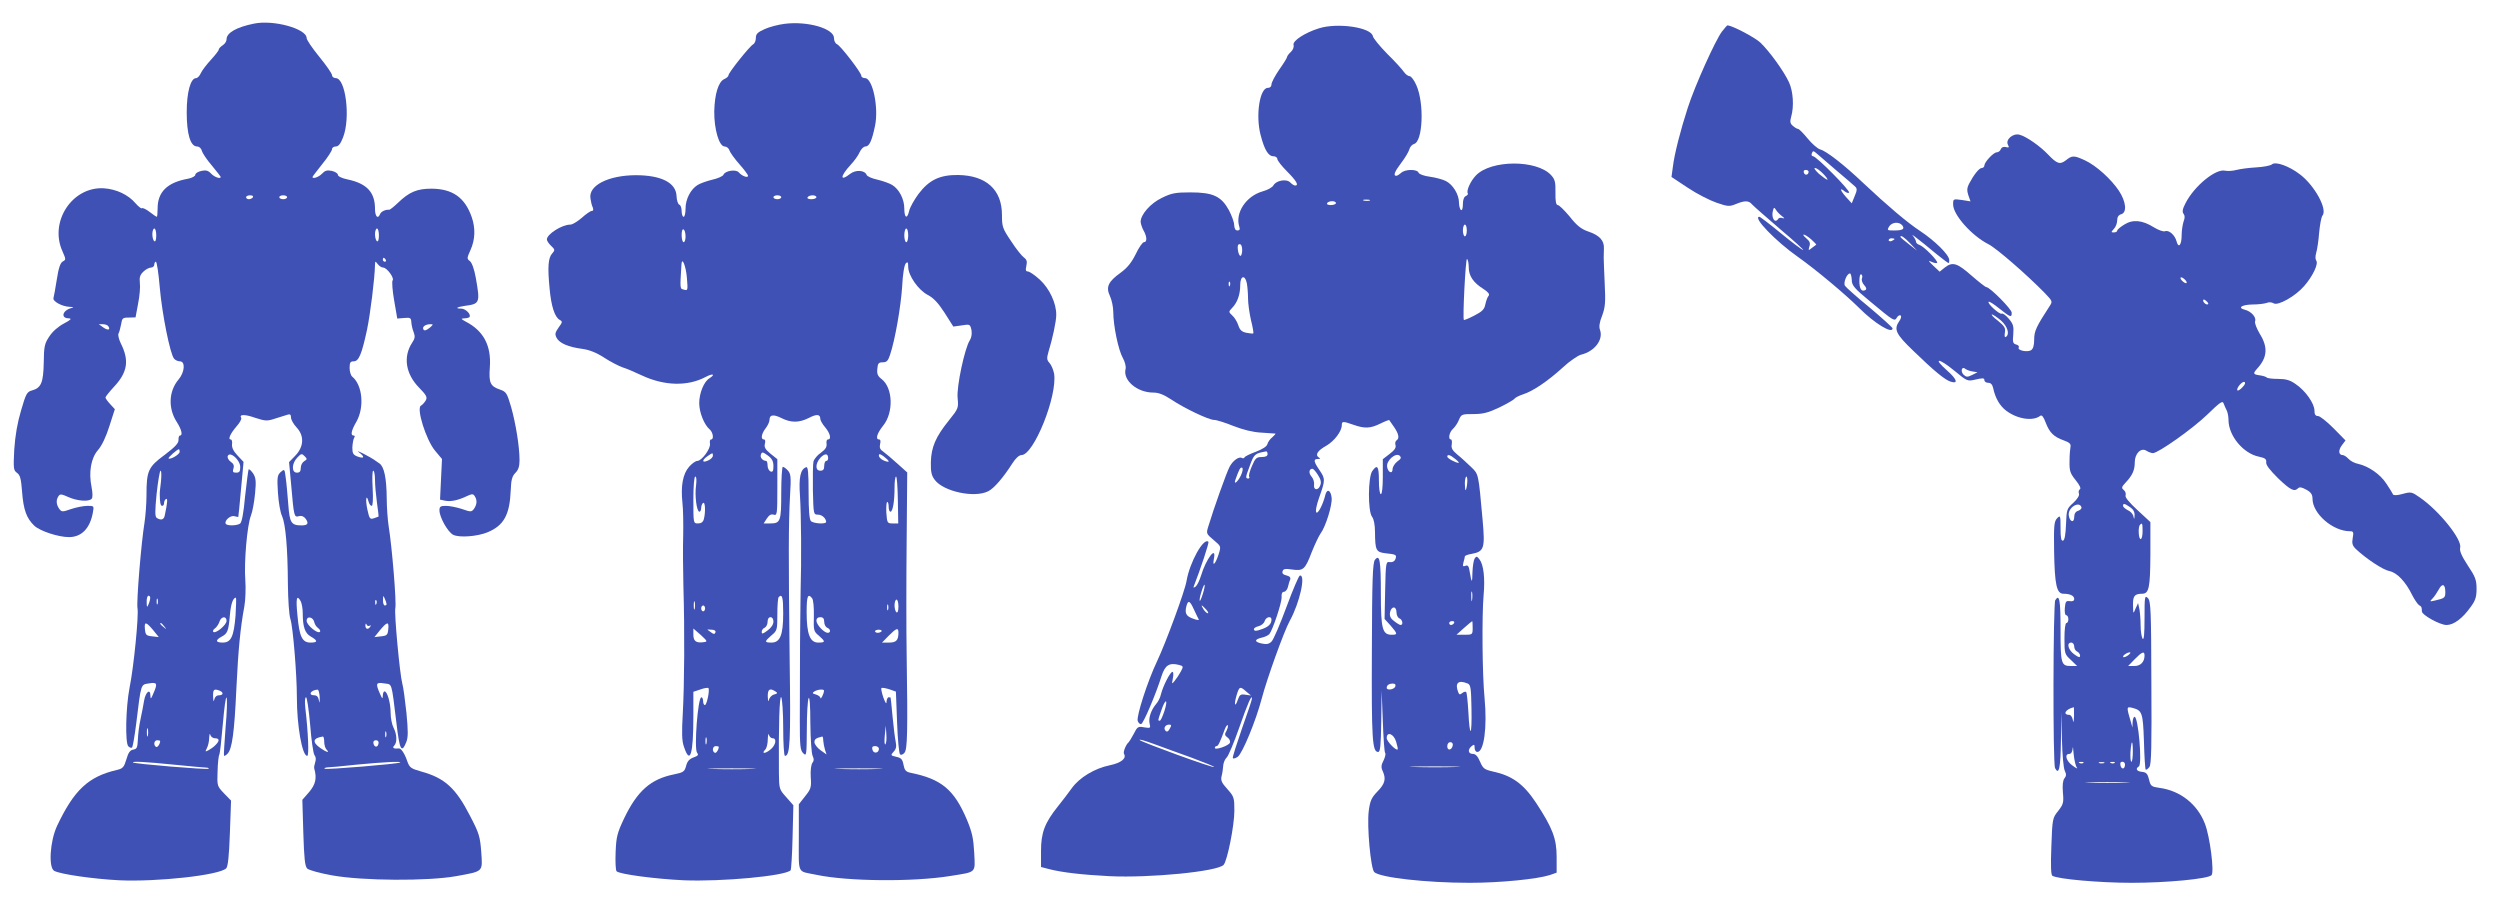
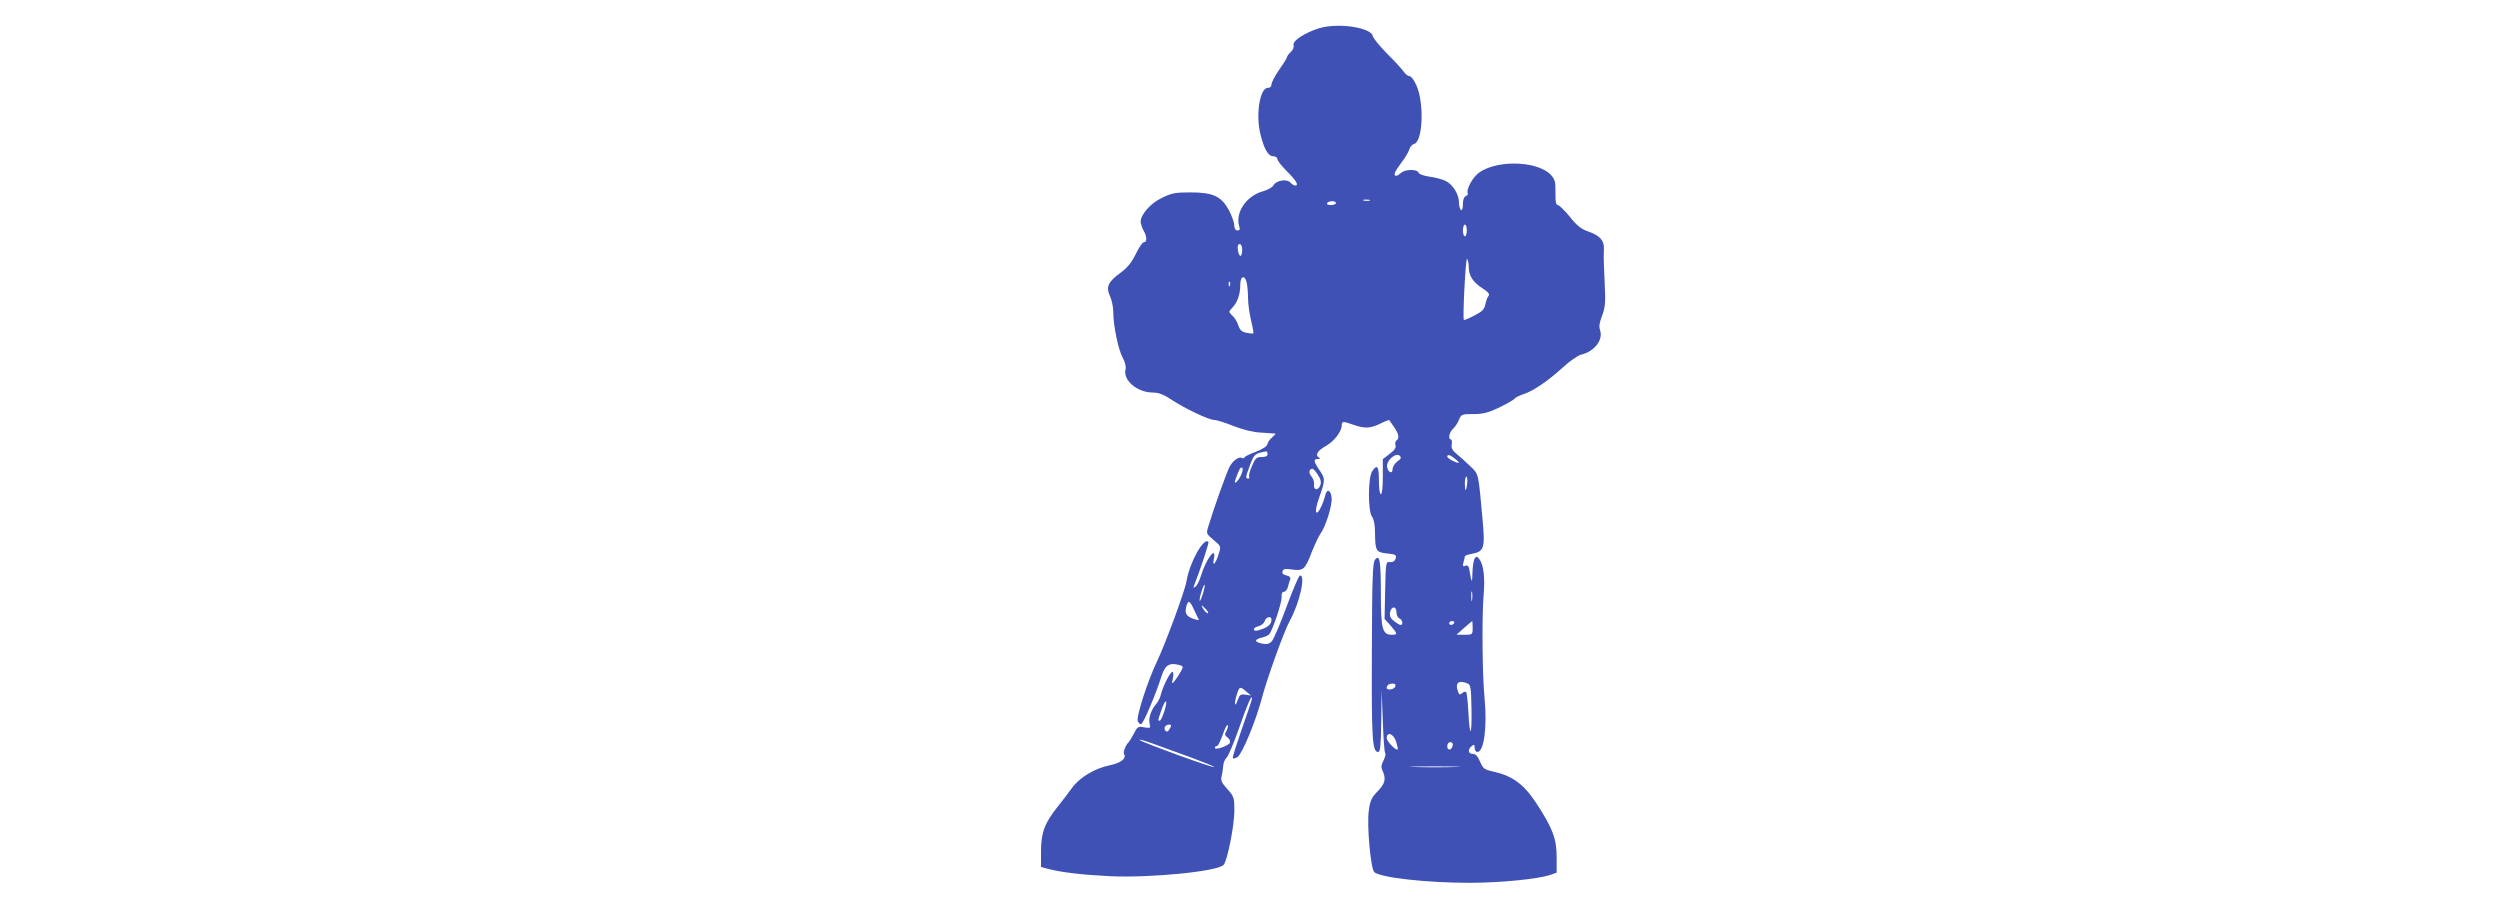
<svg xmlns="http://www.w3.org/2000/svg" version="1.0" width="1280pt" height="460pt" viewBox="0 0 1280 460" preserveAspectRatio="xMidYMid meet">
  <g transform="translate(0,460) scale(0.1,-0.1)" fill="#3f51b5" stroke="none">
-     <path d="M1300 4479 c-89 -18 -140 -47 -140 -80 0 -11 -9 -24 -20 -31 -11 -7 -20 -17 -20 -22 0 -5 -18 -28 -40 -52 -22 -24 -46 -55 -52 -69 -6 -14 -17 -25 -24 -25 -28 0 -48 -71 -48 -175 0 -112 19 -175 53 -175 11 0 21 -9 25 -23 3 -12 26 -46 51 -75 25 -30 45 -56 45 -58 0 -12 -32 -1 -49 17 -15 16 -26 19 -50 14 -17 -4 -31 -12 -31 -20 0 -7 -17 -16 -37 -20 -107 -19 -156 -68 -156 -152 0 -24 -2 -43 -4 -43 -3 0 -19 11 -37 25 -18 14 -36 22 -39 19 -3 -4 -18 8 -33 25 -37 44 -99 73 -163 77 -162 9 -280 -172 -211 -323 18 -41 18 -43 1 -52 -12 -7 -21 -32 -30 -91 -7 -45 -15 -88 -17 -95 -7 -17 44 -45 83 -46 20 -1 23 -3 9 -6 -47 -12 -57 -53 -13 -53 16 -1 9 -8 -25 -26 -29 -15 -59 -41 -75 -66 -25 -37 -28 -51 -29 -134 -2 -103 -13 -130 -60 -143 -26 -7 -31 -16 -56 -102 -19 -64 -30 -128 -35 -200 -5 -98 -4 -107 14 -120 16 -11 21 -30 26 -96 7 -94 23 -137 63 -175 29 -27 123 -58 177 -58 64 0 107 44 122 123 7 37 7 37 -27 37 -19 0 -56 -7 -83 -16 -46 -16 -49 -16 -62 1 -15 22 -17 44 -4 64 8 13 16 12 51 -4 45 -20 104 -25 119 -9 6 5 6 28 0 59 -16 78 -3 150 33 191 19 22 41 67 58 122 l28 87 -24 26 c-13 14 -24 29 -24 34 0 4 20 29 44 55 69 74 79 134 34 223 -10 21 -15 43 -11 50 4 6 9 27 13 46 5 32 8 35 39 35 l35 1 13 70 c8 39 12 87 9 107 -3 28 1 41 18 57 12 12 30 21 39 21 9 0 17 7 17 15 0 8 4 15 8 15 5 0 14 -60 20 -132 12 -137 53 -340 73 -364 6 -8 20 -14 30 -14 29 0 25 -55 -6 -92 -52 -61 -55 -150 -9 -220 24 -38 31 -68 15 -68 -4 0 -8 -10 -7 -22 1 -17 -17 -36 -71 -77 -84 -62 -93 -81 -93 -206 0 -44 -5 -107 -10 -140 -17 -103 -42 -409 -36 -439 7 -35 -19 -302 -41 -409 -19 -99 -23 -281 -6 -298 7 -7 16 -10 19 -6 4 3 13 57 21 119 26 213 23 202 66 209 42 7 45 0 22 -52 -12 -29 -14 -31 -15 -11 0 38 -24 20 -32 -24 -3 -21 -12 -64 -18 -94 -7 -30 -13 -77 -14 -105 -2 -43 -5 -50 -24 -53 -16 -3 -25 -15 -35 -50 -12 -40 -18 -47 -48 -54 -147 -34 -220 -103 -307 -287 -36 -77 -45 -214 -14 -230 32 -17 197 -41 332 -48 195 -9 513 26 548 61 9 8 15 64 19 180 l6 167 -36 37 c-35 37 -36 38 -33 113 1 41 5 80 9 85 3 5 11 76 18 158 7 81 15 142 19 134 4 -7 2 -76 -5 -153 -6 -77 -10 -142 -8 -144 2 -3 10 2 18 10 23 23 35 108 45 329 10 208 21 317 41 425 6 33 8 94 5 135 -7 89 9 281 29 331 8 20 17 71 21 113 6 62 4 80 -10 102 -10 14 -20 23 -23 21 -2 -3 -10 -65 -18 -137 -8 -89 -17 -135 -26 -141 -17 -11 -66 -12 -73 -1 -9 15 23 45 44 39 11 -3 20 -4 20 -4 1 1 7 65 14 142 l13 140 -31 33 c-21 22 -30 41 -28 58 2 13 -1 24 -7 24 -15 0 -2 30 31 68 16 18 26 37 23 42 -12 19 17 20 71 1 53 -17 61 -18 103 -4 25 8 54 17 64 20 12 4 17 0 17 -15 0 -11 13 -34 29 -51 40 -43 37 -99 -8 -145 l-31 -32 11 -119 c14 -161 15 -164 39 -158 14 4 26 -1 35 -13 17 -24 11 -34 -21 -34 -53 0 -61 13 -68 107 -4 48 -9 110 -13 136 -6 47 -6 47 -26 30 -17 -16 -19 -27 -14 -105 3 -48 12 -102 21 -120 18 -41 29 -161 30 -348 1 -82 6 -160 13 -180 13 -39 33 -283 33 -400 0 -146 27 -300 53 -300 10 0 5 120 -10 247 -3 31 -2 53 4 53 5 0 14 -63 21 -141 6 -78 16 -147 22 -155 7 -8 9 -22 4 -36 -4 -13 -7 -27 -5 -33 14 -49 7 -81 -26 -120 l-35 -40 5 -169 c4 -130 8 -171 20 -183 8 -8 66 -24 128 -35 157 -28 488 -30 634 -4 142 26 136 20 129 124 -6 79 -11 96 -57 184 -73 143 -130 195 -251 228 -53 15 -59 20 -71 53 -13 39 -32 67 -43 65 -26 -3 -35 3 -24 14 16 16 15 57 -3 92 -8 15 -15 50 -15 76 0 51 -17 110 -31 110 -5 0 -9 -10 -9 -22 -1 -19 -3 -17 -15 11 -23 52 -20 59 22 52 42 -7 36 15 63 -205 16 -137 26 -155 50 -96 10 25 10 55 1 150 -7 65 -16 133 -21 149 -13 47 -42 361 -36 387 7 25 -17 316 -34 419 -5 33 -10 98 -10 145 -1 102 -13 160 -37 177 -10 7 -23 16 -29 20 -5 4 -30 18 -55 31 -24 12 -34 15 -21 6 31 -23 28 -34 -6 -22 -24 9 -28 16 -28 47 1 20 5 42 9 49 5 7 4 12 -2 12 -18 0 -13 25 15 73 40 73 30 185 -22 228 -8 6 -14 27 -14 45 0 28 4 34 21 34 26 0 41 36 68 161 17 81 40 266 41 334 1 19 1 19 14 3 7 -10 20 -18 28 -18 19 0 59 -55 48 -66 -4 -5 -1 -51 8 -102 l16 -93 36 3 c31 3 35 0 36 -22 1 -14 6 -37 12 -51 8 -21 7 -32 -8 -54 -47 -72 -33 -160 36 -230 37 -38 43 -49 34 -65 -6 -10 -17 -23 -25 -27 -24 -14 26 -174 72 -230 l36 -43 -5 -104 -5 -104 28 -6 c28 -5 64 2 112 25 24 11 30 11 38 -2 13 -20 11 -42 -4 -64 -13 -17 -16 -17 -62 -1 -27 9 -64 16 -82 16 -28 0 -33 -4 -33 -23 0 -35 42 -110 70 -125 31 -16 124 -9 177 13 83 35 113 89 118 216 2 52 7 71 24 88 15 15 21 33 21 65 0 69 -19 186 -43 272 -21 71 -25 78 -56 89 -51 17 -59 35 -53 115 8 110 -32 186 -123 233 -25 14 -27 16 -9 17 11 0 23 3 27 6 12 12 -18 44 -42 44 -34 0 -22 8 19 14 77 10 79 15 56 144 -8 45 -20 77 -30 85 -16 12 -16 15 3 57 24 53 26 112 6 169 -35 100 -98 144 -205 145 -74 0 -114 -16 -173 -73 -21 -20 -41 -36 -45 -35 -17 2 -41 -9 -46 -22 -11 -28 -26 -13 -26 27 0 84 -41 129 -139 150 -30 6 -51 16 -51 24 0 7 -14 16 -31 20 -24 5 -35 2 -50 -14 -17 -18 -49 -29 -49 -17 0 2 23 32 50 66 28 34 50 69 50 76 0 8 9 14 19 14 14 0 25 14 38 48 38 99 13 302 -38 302 -10 0 -19 7 -19 15 0 8 -29 50 -65 94 -36 44 -65 87 -65 96 0 48 -170 95 -270 74z m-5 -889 c-3 -5 -13 -10 -21 -10 -8 0 -14 5 -14 10 0 6 9 10 21 10 11 0 17 -4 14 -10z m175 0 c0 -5 -9 -10 -20 -10 -11 0 -20 5 -20 10 0 6 9 10 20 10 11 0 20 -4 20 -10z m-670 -196 c0 -21 -4 -33 -10 -29 -5 3 -10 19 -10 36 0 16 5 29 10 29 6 0 10 -16 10 -36z m1140 0 c0 -21 -4 -33 -10 -29 -5 3 -10 19 -10 36 0 16 5 29 10 29 6 0 10 -16 10 -36z m35 -124 c3 -5 1 -10 -4 -10 -6 0 -11 5 -11 10 0 6 2 10 4 10 3 0 8 -4 11 -10z m-1420 -341 c12 -19 -3 -22 -27 -5 l-22 16 21 0 c12 0 25 -5 28 -11z m1644 -8 c-17 -13 -26 -16 -31 -8 -8 13 9 27 36 27 16 0 15 -2 -5 -19z m-1279 -634 c0 -14 -49 -42 -57 -34 -4 4 45 47 53 47 2 0 4 -6 4 -13z m310 -78 c0 -23 -4 -29 -21 -29 -16 0 -19 4 -14 21 5 15 1 25 -14 35 -11 8 -18 21 -15 29 11 27 64 -20 64 -56z m328 30 c-10 -6 -18 -21 -18 -34 0 -18 -5 -25 -20 -25 -28 0 -27 47 2 77 20 21 23 22 37 8 15 -15 14 -17 -1 -26z m-734 -106 c-4 -32 -7 -60 -6 -63 0 -43 4 -60 12 -60 6 0 10 6 10 14 0 8 4 18 10 21 9 6 8 -16 -6 -82 -4 -24 -19 -29 -41 -15 -10 6 -10 33 -1 125 7 64 16 117 20 117 5 0 5 -26 2 -57z m1096 10 c0 -27 5 -79 10 -117 6 -38 9 -70 8 -71 -2 -1 -13 -5 -25 -9 -19 -6 -22 -1 -32 45 -11 50 -6 85 6 41 3 -12 10 -22 16 -22 6 0 8 32 5 90 -3 50 -2 90 3 90 5 0 9 -21 9 -47z m-1151 -605 c0 -7 -4 -22 -9 -33 -7 -17 -9 -15 -9 13 -1 17 4 32 9 32 6 0 10 -6 9 -12z m1210 -30 c1 -5 -3 -8 -9 -8 -5 0 -10 12 -9 28 0 24 1 25 9 7 5 -11 9 -23 9 -27z m-1172 0 c-3 -7 -5 -2 -5 12 0 14 2 19 5 13 2 -7 2 -19 0 -25z m399 -60 c-9 -108 -23 -138 -66 -138 -36 0 -39 12 -6 30 31 16 36 29 43 110 5 58 16 90 31 90 2 0 1 -42 -2 -92z m334 73 c5 -11 10 -37 10 -59 0 -71 11 -104 41 -121 37 -21 37 -31 -1 -31 -43 0 -57 30 -67 138 -9 90 -4 111 17 73z m387 -13 c-3 -8 -6 -5 -6 6 -1 11 2 17 5 13 3 -3 4 -12 1 -19z m-767 -87 c0 -21 -57 -68 -68 -56 -4 4 0 12 9 18 9 7 19 22 23 35 9 27 36 29 36 3z m449 -6 c2 -11 11 -25 20 -31 9 -7 13 -15 9 -19 -12 -12 -68 35 -68 56 0 27 33 21 39 -6z m-825 -41 l29 -36 -34 4 c-30 3 -34 7 -37 36 -4 41 5 40 42 -4z m57 19 c13 -16 12 -17 -3 -4 -17 13 -22 21 -14 21 2 0 10 -8 17 -17z m1051 3 c7 4 8 2 4 -4 -11 -18 -26 -14 -25 6 0 10 3 12 6 4 2 -6 10 -9 15 -6z m96 -18 c-3 -29 -7 -33 -37 -36 l-34 -4 29 36 c37 44 46 45 42 4z m-864 -314 c22 -9 20 -24 -3 -24 -12 0 -21 -8 -24 -22 -3 -14 -5 -9 -6 15 -1 37 4 42 33 31z m513 -36 c0 -26 -1 -32 -4 -15 -3 18 -10 27 -24 27 -33 0 -19 27 17 29 5 1 10 -18 11 -41z m-880 -195 c-3 -10 -5 -2 -5 17 0 19 2 27 5 18 2 -10 2 -26 0 -35z m1220 -5 c-3 -7 -5 -2 -5 12 0 14 2 19 5 13 2 -7 2 -19 0 -25z m-876 -8 c23 0 24 -13 3 -34 -8 -9 -25 -21 -36 -27 -18 -9 -18 -9 -9 10 6 11 12 35 12 53 1 18 3 25 6 16 2 -10 13 -18 24 -18z m559 -18 c0 -15 5 -33 12 -40 19 -19 -1 -14 -33 9 -42 30 -37 50 14 58 4 0 7 -12 7 -27z m-840 4 c0 -15 -14 -35 -21 -30 -15 9 -10 34 6 34 8 0 15 -2 15 -4z m1118 -13 c-4 -22 -22 -20 -26 1 -2 10 3 16 13 16 10 0 15 -7 13 -17z m-1048 -108 c80 -8 154 -15 164 -15 11 0 17 -3 14 -6 -6 -6 -380 25 -387 32 -8 7 62 4 209 -11z m1159 11 c-7 -7 -381 -38 -387 -32 -3 3 3 6 14 7 10 0 78 6 149 14 136 13 231 18 224 11z" />
-     <path d="M4017 4478 c-32 -4 -78 -16 -102 -27 -36 -16 -45 -25 -45 -45 0 -14 -6 -29 -14 -33 -19 -11 -126 -145 -126 -158 0 -6 -10 -15 -22 -20 -30 -14 -49 -77 -51 -165 -1 -92 25 -180 53 -180 10 0 22 -9 25 -21 4 -11 27 -43 51 -70 24 -27 44 -54 44 -59 0 -13 -32 -1 -47 17 -14 18 -71 9 -79 -12 -3 -7 -29 -19 -57 -25 -29 -7 -62 -19 -75 -27 -36 -22 -62 -73 -62 -120 0 -24 -4 -43 -10 -43 -5 0 -10 13 -10 29 0 16 -5 31 -12 33 -7 3 -13 22 -14 43 -2 69 -77 108 -210 108 -139 -1 -241 -52 -231 -118 2 -16 7 -38 12 -47 4 -12 3 -18 -5 -18 -7 0 -30 -16 -51 -35 -22 -19 -48 -35 -59 -35 -43 0 -120 -49 -120 -76 0 -7 10 -22 22 -33 20 -19 20 -22 5 -39 -20 -22 -24 -67 -13 -180 8 -89 26 -146 52 -160 15 -8 14 -12 -6 -39 -18 -26 -20 -34 -10 -53 14 -27 60 -47 130 -56 37 -5 73 -19 113 -45 32 -21 75 -43 95 -50 20 -6 64 -25 98 -41 115 -54 235 -57 327 -8 37 20 52 14 19 -7 -28 -17 -52 -76 -52 -127 0 -48 26 -112 54 -135 17 -15 22 -51 7 -51 -6 0 -8 -9 -6 -21 5 -25 -42 -89 -65 -89 -9 0 -28 -14 -42 -30 -32 -37 -43 -97 -34 -184 4 -33 5 -108 4 -166 -2 -58 -1 -175 1 -260 7 -239 5 -501 -3 -650 -6 -103 -5 -144 6 -174 31 -93 48 -41 48 156 l0 126 36 12 c19 7 38 10 41 7 8 -9 -8 -87 -18 -87 -5 0 -9 9 -9 20 0 11 -4 20 -9 20 -18 0 -38 -264 -22 -284 9 -11 5 -16 -18 -24 -22 -8 -32 -20 -38 -43 -8 -30 -14 -34 -63 -44 -119 -24 -187 -85 -254 -224 -36 -76 -41 -96 -44 -174 -2 -49 0 -93 5 -98 15 -15 196 -39 343 -46 195 -8 519 22 548 51 3 4 8 81 10 170 l4 163 -36 41 c-36 40 -37 42 -38 124 -2 241 3 402 12 388 5 -8 10 -79 10 -157 0 -79 4 -143 9 -143 26 0 30 68 24 495 -6 521 -6 692 2 838 6 95 4 111 -11 128 -9 10 -21 19 -26 19 -4 0 -8 -60 -8 -133 0 -147 -4 -157 -57 -157 l-33 0 16 25 c12 18 22 24 35 20 18 -6 19 2 19 139 l0 145 -35 28 c-26 21 -33 33 -29 50 4 14 2 23 -5 23 -17 0 -13 29 9 57 11 14 20 34 20 44 0 26 20 29 62 8 48 -24 89 -24 139 1 40 21 59 20 59 -5 0 -7 11 -27 25 -43 26 -31 33 -62 14 -62 -6 0 -9 -10 -7 -22 2 -17 -6 -29 -29 -46 -18 -12 -35 -33 -38 -45 -3 -12 -4 -78 -3 -147 3 -123 3 -125 26 -125 21 0 41 -19 42 -37 0 -13 -65 -9 -78 4 -8 8 -12 55 -12 146 0 102 -3 133 -12 130 -30 -10 -39 -52 -32 -148 6 -98 8 -320 3 -495 -2 -98 -4 -352 -4 -652 0 -132 2 -155 18 -170 16 -16 17 -11 18 122 0 77 4 149 9 160 5 12 9 -36 9 -128 1 -85 6 -157 12 -168 7 -15 7 -24 -1 -34 -7 -9 -11 -38 -9 -73 4 -53 1 -62 -29 -99 l-32 -41 0 -171 c0 -193 -11 -169 90 -190 160 -34 495 -37 686 -6 136 22 127 13 122 119 -4 74 -11 105 -37 168 -66 156 -131 210 -292 242 -21 5 -28 13 -33 40 -5 28 -12 36 -37 41 -29 7 -30 8 -14 26 13 13 16 27 11 51 -4 18 -11 76 -16 128 -5 52 -9 96 -10 98 0 1 -4 2 -10 2 -5 0 -10 -10 -11 -22 0 -16 -5 -9 -16 20 -8 24 -13 46 -10 49 3 3 21 0 40 -6 l34 -12 6 -156 c3 -86 10 -160 15 -165 5 -5 15 -2 23 8 15 18 17 106 11 509 -2 116 -2 371 0 568 l3 358 -50 45 c-27 25 -60 52 -72 61 -17 11 -21 21 -17 39 4 15 2 24 -5 24 -20 0 -11 31 21 71 54 67 50 193 -8 238 -20 15 -25 27 -22 53 2 28 7 33 28 33 20 0 27 8 37 38 26 78 55 245 62 349 3 64 11 112 19 120 9 9 12 6 12 -18 0 -45 52 -119 100 -144 29 -15 53 -40 86 -91 l45 -71 43 6 c42 7 43 6 50 -24 3 -20 0 -39 -9 -53 -26 -41 -68 -237 -62 -295 5 -51 4 -54 -45 -115 -67 -83 -90 -136 -92 -213 -1 -49 3 -69 20 -91 45 -60 204 -94 274 -58 30 15 77 70 123 142 17 27 35 43 47 43 63 0 185 304 167 417 -4 20 -14 44 -23 54 -15 16 -15 25 -6 57 21 68 40 157 40 189 1 59 -34 135 -84 181 -25 23 -53 42 -61 42 -11 0 -13 7 -8 29 5 22 2 32 -13 43 -10 7 -40 44 -65 83 -44 65 -47 74 -47 135 0 129 -81 202 -225 204 -94 1 -149 -26 -203 -98 -22 -30 -43 -68 -47 -85 -10 -45 -25 -38 -25 12 0 47 -26 98 -62 120 -13 8 -46 20 -75 27 -28 6 -54 17 -56 25 -10 24 -56 27 -84 5 -54 -42 -52 -13 3 47 19 20 40 50 46 65 7 15 20 28 29 28 20 0 33 29 49 105 20 94 -12 245 -51 245 -10 0 -19 5 -19 12 0 16 -107 155 -125 162 -8 3 -15 17 -15 31 0 49 -135 88 -253 73z m-17 -888 c0 -5 -9 -10 -20 -10 -11 0 -20 5 -20 10 0 6 9 10 20 10 11 0 20 -4 20 -10z m180 0 c0 -5 -12 -10 -26 -10 -14 0 -23 4 -19 10 3 6 15 10 26 10 10 0 19 -4 19 -10z m-670 -201 c0 -16 -4 -29 -10 -29 -5 0 -10 16 -10 36 0 21 4 33 10 29 6 -3 10 -19 10 -36z m1140 6 c0 -19 -4 -35 -10 -35 -5 0 -10 16 -10 35 0 19 5 35 10 35 6 0 10 -16 10 -35z m-1133 -218 c5 -63 5 -66 -15 -60 -21 5 -21 0 -13 128 2 44 23 -6 28 -68z m443 -964 c0 -25 -4 -31 -15 -27 -8 4 -15 17 -15 30 0 13 -3 24 -7 24 -19 1 -33 18 -27 33 5 14 9 14 35 -5 22 -16 29 -30 29 -55z m-310 54 c0 -8 -11 -19 -25 -25 -31 -14 -33 1 -3 22 27 19 28 19 28 3z m590 -13 c0 -8 -4 -14 -10 -14 -5 0 -10 -11 -10 -25 0 -18 -5 -25 -20 -25 -27 0 -26 37 1 67 23 23 39 22 39 -3z m310 -16 c0 -4 -11 -2 -25 4 -14 6 -25 17 -25 25 0 11 6 10 25 -4 13 -10 25 -21 25 -25z m-986 -122 c-8 -52 3 -136 17 -136 5 0 9 9 9 19 0 11 5 23 10 26 11 7 13 -46 4 -82 -4 -16 -14 -23 -30 -23 -24 0 -24 0 -24 120 0 72 4 120 10 120 6 0 7 -18 4 -44z m1033 -76 l2 -120 -28 0 c-28 0 -29 2 -33 55 -1 30 0 55 5 55 4 0 7 -11 7 -25 0 -14 4 -25 9 -25 12 0 21 52 21 121 0 33 3 59 8 59 4 0 8 -54 9 -120z m-587 -580 c0 -112 -16 -150 -60 -150 -37 0 -37 5 0 37 29 24 30 28 30 107 0 46 3 86 7 89 18 18 23 -1 23 -83z m148 77 c6 -7 10 -47 9 -91 -2 -74 -1 -79 26 -101 34 -30 34 -35 -4 -35 -42 0 -59 44 -59 155 0 83 6 99 28 72z m-601 -54 c-3 -10 -5 -2 -5 17 0 19 2 27 5 18 2 -10 2 -26 0 -35z m1043 11 c0 -21 -4 -33 -10 -29 -5 3 -10 19 -10 36 0 16 5 29 10 29 6 0 10 -16 10 -36z m-53 -16 c-3 -7 -5 -2 -5 12 0 14 2 19 5 13 2 -7 2 -19 0 -25z m-937 7 c0 -8 -4 -15 -10 -15 -5 0 -10 7 -10 15 0 8 5 15 10 15 6 0 10 -7 10 -15z m350 -68 c0 -14 -12 -32 -30 -45 -24 -18 -30 -20 -30 -7 0 9 7 18 15 21 8 4 15 17 15 30 0 15 6 24 15 24 9 0 15 -9 15 -23z m260 -1 c0 -13 7 -26 15 -30 18 -6 20 -26 3 -26 -19 0 -58 42 -58 62 0 11 7 18 20 18 14 0 20 -7 20 -24z m-618 -104 c-38 -5 -52 5 -52 39 l0 31 38 -33 c35 -33 36 -34 14 -37z m61 50 c-4 -10 -9 -10 -22 0 -9 7 -17 13 -19 14 -2 1 8 1 21 0 15 0 23 -6 20 -14z m851 6 c-3 -4 -12 -8 -20 -8 -8 0 -14 4 -14 8 0 4 9 8 19 8 11 0 17 -4 15 -8z m86 -7 c0 -39 -11 -51 -48 -51 l-36 0 34 35 c40 40 50 43 50 16z m-630 -301 c13 -8 11 -11 -7 -16 -12 -3 -24 -16 -26 -28 -2 -12 -5 -5 -6 17 -1 38 10 46 39 27z m249 3 c-1 -16 -18 -48 -18 -37 -1 7 -11 14 -23 18 -19 5 -21 8 -8 16 18 11 50 13 49 3z m314 -274 c-4 -4 -6 15 -3 44 l5 52 3 -44 c2 -24 0 -47 -5 -52z m-577 31 c23 0 16 -37 -13 -59 -27 -22 -46 -20 -25 1 7 7 13 30 13 53 1 22 3 32 6 23 2 -10 11 -18 19 -18z m-339 -27 c-3 -10 -5 -4 -5 12 0 17 2 24 5 18 2 -7 2 -21 0 -30z m598 15 c1 -13 5 -34 9 -47 l8 -24 -31 22 c-17 12 -31 31 -31 41 0 16 8 21 40 29 3 0 5 -9 5 -21z m-535 -32 c0 -15 -14 -35 -21 -30 -15 9 -10 34 6 34 8 0 15 -2 15 -4z m820 -10 c0 -22 -27 -27 -33 -5 -4 14 0 19 14 19 10 0 19 -6 19 -14z m-652 -103 c-53 -2 -143 -2 -200 0 -57 1 -13 3 97 3 110 0 156 -2 103 -3z m650 0 c-53 -2 -143 -2 -200 0 -57 1 -13 3 97 3 110 0 156 -2 103 -3z" />
    <path d="M6753 4455 c-71 -22 -136 -64 -130 -85 3 -11 -3 -26 -14 -36 -10 -9 -19 -21 -19 -25 0 -5 -18 -34 -40 -65 -22 -32 -40 -66 -40 -76 0 -11 -7 -18 -19 -18 -41 0 -63 -140 -37 -240 20 -78 40 -110 66 -110 11 0 20 -7 20 -14 0 -8 23 -37 50 -64 47 -47 62 -72 41 -72 -5 0 -17 7 -25 16 -20 20 -72 10 -86 -15 -5 -10 -30 -24 -56 -31 -84 -24 -141 -110 -119 -180 5 -14 2 -20 -9 -20 -11 0 -16 10 -17 28 0 15 -13 49 -27 76 -39 71 -81 91 -197 91 -78 0 -97 -4 -146 -28 -59 -28 -109 -86 -109 -123 1 -10 7 -30 15 -44 18 -32 19 -60 2 -60 -7 0 -26 -27 -42 -61 -22 -44 -42 -69 -77 -95 -64 -46 -77 -73 -55 -120 9 -19 17 -56 17 -82 0 -69 26 -195 49 -235 11 -20 17 -44 14 -56 -15 -58 59 -121 142 -121 27 0 53 -10 91 -35 69 -46 193 -105 220 -105 13 0 57 -14 99 -31 49 -19 100 -32 143 -34 37 -3 69 -5 72 -5 3 0 -5 -9 -16 -19 -12 -9 -23 -26 -25 -35 -3 -12 -25 -26 -59 -39 -30 -11 -57 -24 -58 -29 -2 -4 -8 -6 -13 -3 -15 10 -48 -14 -64 -46 -15 -28 -82 -216 -108 -303 -12 -38 -11 -39 27 -71 38 -32 38 -32 26 -71 -16 -51 -34 -70 -25 -26 15 73 -40 1 -66 -86 -7 -23 -19 -48 -27 -55 -8 -6 -13 -7 -11 -2 34 87 81 227 76 231 -24 24 -96 -105 -112 -201 -8 -50 -106 -316 -151 -411 -49 -103 -106 -281 -99 -305 4 -11 12 -18 18 -16 12 4 75 153 104 245 18 56 39 70 88 58 24 -6 25 -8 11 -34 -8 -15 -22 -36 -31 -47 -15 -19 -16 -19 -10 12 4 18 3 33 -2 33 -12 0 -49 -74 -59 -115 -3 -16 -15 -39 -25 -50 -25 -29 -40 -72 -33 -100 6 -23 4 -24 -28 -19 -31 6 -35 3 -53 -33 -11 -21 -23 -40 -26 -43 -14 -11 -30 -51 -24 -60 14 -23 -15 -46 -72 -58 -79 -16 -156 -63 -195 -117 -18 -25 -50 -67 -71 -93 -68 -85 -87 -135 -87 -229 l0 -82 38 -10 c68 -18 175 -30 312 -37 208 -10 555 24 585 58 19 21 55 202 55 277 0 67 -2 73 -36 111 -30 33 -35 45 -29 68 4 15 7 39 8 53 1 14 9 33 18 41 9 9 37 76 63 150 45 129 66 176 66 151 0 -6 -23 -75 -51 -153 -27 -78 -49 -146 -47 -151 2 -5 13 -2 25 6 24 17 93 184 123 298 27 103 114 344 143 397 52 94 84 240 52 233 -5 -1 -36 -73 -68 -160 -32 -87 -66 -166 -76 -177 -14 -14 -26 -16 -50 -11 -39 8 -40 21 -2 30 16 3 34 12 40 18 18 23 64 162 63 189 -2 18 3 28 12 28 7 0 17 11 20 24 3 13 8 31 12 39 3 10 -3 17 -20 21 -17 4 -23 11 -19 22 4 12 15 13 49 8 57 -8 66 0 100 89 16 40 36 82 45 95 26 34 61 146 57 183 -4 39 -23 49 -32 16 -12 -50 -38 -99 -46 -91 -6 6 0 37 15 79 31 87 31 94 0 139 -30 44 -31 56 -7 56 12 0 14 2 4 8 -20 13 -6 35 39 60 41 24 79 74 79 105 0 21 6 21 60 2 57 -20 86 -19 137 6 24 12 45 20 46 18 1 -2 12 -18 25 -36 24 -35 28 -58 12 -68 -6 -4 -8 -15 -5 -24 4 -13 -5 -26 -30 -45 l-35 -27 0 -90 c0 -53 -4 -89 -10 -89 -6 0 -10 30 -10 70 0 73 -8 85 -34 48 -22 -31 -23 -206 -1 -234 9 -11 15 -42 15 -79 1 -94 5 -102 56 -108 52 -5 57 -8 48 -31 -4 -10 -15 -16 -28 -14 -20 3 -21 -1 -24 -144 l-3 -147 31 -34 c36 -42 37 -47 6 -47 -48 0 -56 29 -56 210 0 172 -6 204 -30 174 -12 -13 -15 -103 -16 -468 -2 -451 2 -516 32 -516 11 0 14 29 16 158 l2 157 6 -157 c3 -86 8 -160 12 -163 4 -4 0 -21 -8 -38 -12 -23 -14 -35 -5 -54 19 -41 12 -66 -26 -105 -31 -32 -38 -47 -45 -100 -10 -78 10 -294 28 -313 29 -28 265 -55 489 -55 157 0 346 19 411 40 l34 12 0 81 c0 93 -21 148 -105 276 -64 97 -123 140 -222 161 -43 10 -50 15 -65 50 -12 28 -23 40 -37 40 -24 0 -28 22 -6 40 13 10 15 9 15 -9 0 -11 6 -21 14 -21 34 0 51 126 37 275 -12 122 -14 422 -5 527 8 88 0 157 -21 184 -13 17 -16 17 -25 4 -5 -8 -10 -40 -11 -70 -1 -58 -4 -58 -14 2 -4 29 -9 36 -22 31 -13 -5 -15 -2 -10 18 4 13 7 27 7 30 0 4 15 10 34 13 65 12 70 28 57 173 -22 244 -20 234 -60 273 -20 19 -51 48 -70 63 -25 21 -32 33 -28 52 2 14 0 25 -4 25 -16 0 -9 37 10 54 11 10 25 31 31 47 12 28 15 29 74 29 49 0 76 7 133 34 39 19 73 39 77 44 3 6 23 16 44 23 51 16 127 68 203 137 35 33 78 62 94 66 70 17 115 77 97 127 -6 15 -3 39 11 73 16 44 18 68 13 166 -3 63 -5 122 -5 130 0 8 1 30 1 47 2 42 -22 68 -81 88 -35 12 -58 30 -94 76 -27 32 -54 59 -61 59 -9 0 -13 19 -12 64 1 55 -3 68 -23 90 -74 79 -307 78 -384 -2 -28 -29 -50 -78 -42 -92 3 -4 -2 -10 -10 -14 -9 -3 -15 -19 -15 -41 0 -22 -4 -34 -10 -30 -5 3 -10 21 -10 38 0 41 -31 92 -67 110 -15 8 -52 18 -81 22 -31 4 -56 13 -59 21 -7 19 -70 18 -89 -1 -9 -8 -20 -15 -25 -15 -17 0 -9 21 26 67 20 26 38 57 41 69 3 12 14 24 24 27 45 12 53 208 12 300 -11 26 -27 47 -35 47 -8 0 -21 10 -30 23 -8 12 -46 54 -85 92 -38 39 -71 79 -73 90 -9 45 -181 70 -276 40z m260 -882 c-7 -2 -21 -2 -30 0 -10 3 -4 5 12 5 17 0 24 -2 18 -5z m-173 -13 c0 -5 -12 -10 -26 -10 -14 0 -23 4 -19 10 3 6 15 10 26 10 10 0 19 -4 19 -10z m670 -140 c0 -16 -4 -30 -10 -30 -5 0 -10 14 -10 30 0 17 5 30 10 30 6 0 10 -13 10 -30z m-1150 -100 c0 -16 -4 -30 -9 -30 -5 0 -11 14 -13 30 -3 20 0 30 9 30 8 0 13 -12 13 -30z m1160 -89 c0 -44 24 -79 76 -111 23 -15 32 -26 26 -34 -6 -6 -13 -26 -17 -44 -5 -26 -16 -37 -57 -58 -27 -14 -51 -24 -53 -22 -7 8 9 317 16 312 5 -3 9 -22 9 -43z m-1136 -82 c3 -17 6 -52 6 -78 0 -25 7 -75 15 -110 9 -35 14 -66 12 -68 -2 -2 -18 0 -35 3 -24 5 -34 14 -42 39 -6 18 -20 41 -31 50 -19 18 -19 19 0 39 27 28 41 69 41 117 0 48 25 54 34 8z m-87 -11 c-3 -8 -6 -5 -6 6 -1 11 2 17 5 13 3 -3 4 -12 1 -19z m193 -863 c0 -10 -10 -15 -30 -15 -27 0 -33 -6 -50 -46 -11 -25 -18 -50 -14 -55 3 -5 0 -9 -5 -9 -15 0 -14 7 6 60 24 66 26 68 86 79 4 0 7 -6 7 -14z m664 -38 c-13 -10 -24 -28 -24 -39 0 -27 -24 -17 -28 12 -5 32 44 74 64 57 10 -10 8 -16 -12 -30z m297 13 c13 -10 21 -19 17 -20 -14 0 -58 23 -58 32 0 14 16 9 41 -12z m-1098 -85 c-16 -33 -38 -50 -28 -22 20 56 26 67 35 62 5 -3 3 -19 -7 -40z m395 3 c14 -21 18 -38 12 -52 -10 -29 -36 -27 -32 2 2 13 -4 32 -13 42 -16 18 -13 40 5 40 4 0 17 -14 28 -32z m764 -43 c-2 -19 -6 -35 -8 -35 -2 0 -4 16 -4 35 0 19 4 35 8 35 4 0 6 -16 4 -35z m-1353 -564 c-7 -23 -14 -39 -16 -37 -3 2 1 23 8 45 7 23 14 39 16 37 3 -2 -1 -23 -8 -45z m1378 -33 c-2 -13 -4 -5 -4 17 -1 22 1 32 4 23 2 -10 2 -28 0 -40z m-1423 -51 c11 -23 21 -45 24 -49 2 -4 -11 -3 -28 4 -36 12 -45 27 -36 63 9 35 18 31 40 -18z m61 3 c10 -11 14 -20 9 -20 -5 0 -15 9 -22 20 -7 11 -11 20 -9 20 2 0 12 -9 22 -20z m975 -15 c0 -14 7 -28 15 -31 16 -6 21 -34 6 -34 -4 0 -20 9 -33 20 -19 14 -24 26 -21 45 7 33 33 33 33 0z m-640 -37 c0 -21 -14 -36 -43 -47 -34 -13 -47 -14 -47 -2 0 5 11 12 24 15 14 3 28 15 31 26 7 22 35 28 35 8z m935 -18 c-3 -5 -10 -10 -16 -10 -5 0 -9 5 -9 10 0 6 7 10 16 10 8 0 12 -4 9 -10z m95 -25 c0 -34 -1 -35 -42 -35 l-41 0 39 35 c21 19 40 34 42 35 1 0 2 -16 2 -35z m-27 -284 c17 -6 19 -21 21 -129 3 -143 -9 -156 -16 -17 -3 53 -8 98 -11 102 -4 3 -13 1 -21 -6 -11 -9 -15 -8 -20 5 -18 47 0 64 47 45z m-369 -16 c-6 -16 -44 -21 -44 -7 0 14 12 22 31 22 12 0 16 -5 13 -15z m-763 -26 l24 -20 -28 4 c-25 4 -30 0 -39 -25 -15 -44 -21 -26 -7 21 14 47 18 49 50 20z m-419 -99 c-9 -27 -19 -50 -24 -50 -10 0 -11 -1 8 53 21 63 36 60 16 -3z m27 -91 c-7 -14 -14 -18 -21 -11 -13 13 -2 32 18 32 12 0 13 -4 3 -21z m291 -10 c-11 -19 -10 -24 5 -35 10 -7 15 -19 12 -27 -6 -15 -77 -40 -77 -26 0 5 4 9 9 9 8 0 17 18 41 84 6 16 13 26 16 23 3 -3 0 -15 -6 -28z m868 -56 c6 -20 10 -38 8 -40 -8 -8 -56 41 -56 58 0 36 36 22 48 -18z m-1045 -83 c64 -24 116 -45 113 -47 -6 -6 -368 126 -381 138 -5 6 26 -3 70 -19 44 -16 133 -49 198 -72z m1335 63 c-5 -25 -28 -28 -28 -4 0 12 6 21 16 21 9 0 14 -7 12 -17z m15 -110 c-56 -2 -151 -2 -210 0 -59 1 -13 3 102 3 116 0 164 -2 108 -3z" />
-     <path d="M8816 4438 c-34 -46 -137 -274 -174 -388 -37 -114 -69 -237 -77 -305 l-7 -51 83 -55 c46 -31 113 -65 148 -77 58 -20 66 -20 98 -7 46 19 67 19 84 -2 8 -9 72 -65 142 -125 70 -59 124 -108 119 -108 -5 0 -56 38 -113 85 -57 47 -107 85 -111 85 -37 0 83 -125 197 -205 92 -65 246 -194 315 -263 78 -78 170 -134 170 -103 0 4 -53 52 -117 106 -65 53 -122 104 -127 112 -9 16 10 63 26 63 4 0 8 -15 9 -32 0 -29 11 -43 96 -113 119 -99 123 -102 135 -81 5 9 14 14 19 11 5 -4 3 -15 -6 -28 -30 -43 -20 -66 72 -154 104 -101 161 -148 190 -157 41 -13 33 12 -18 57 -75 66 -44 66 36 0 68 -56 68 -56 111 -46 35 8 44 8 44 -3 0 -8 9 -14 20 -14 13 0 21 -9 25 -27 11 -52 34 -91 67 -116 57 -43 137 -55 174 -26 8 6 17 -5 28 -35 20 -52 42 -73 93 -91 28 -10 37 -18 34 -32 -2 -10 -5 -43 -5 -74 -1 -50 3 -62 31 -97 21 -26 29 -43 22 -47 -6 -4 -8 -14 -5 -22 4 -9 -7 -27 -28 -47 -34 -30 -35 -35 -38 -110 -2 -53 -7 -81 -15 -84 -10 -3 -13 14 -13 64 0 65 -1 67 -17 51 -16 -16 -18 -37 -16 -169 3 -173 13 -218 48 -218 34 0 55 -10 55 -27 0 -9 -8 -13 -22 -11 -20 3 -23 -2 -26 -34 -2 -22 1 -38 7 -38 6 0 11 -9 11 -20 0 -11 -4 -20 -10 -20 -6 0 -10 -33 -10 -79 0 -77 1 -81 33 -110 l32 -31 -31 0 c-51 0 -54 10 -54 187 0 152 -6 184 -27 150 -11 -18 -13 -838 -1 -860 20 -38 28 0 30 141 l2 147 3 -140 c2 -80 8 -149 15 -162 8 -17 8 -26 -2 -38 -8 -10 -11 -34 -8 -72 5 -53 2 -61 -24 -95 -29 -36 -30 -39 -35 -181 -4 -101 -2 -146 5 -151 28 -17 242 -36 407 -36 178 0 389 20 408 39 15 15 -8 198 -34 264 -38 99 -126 169 -232 183 -42 6 -46 9 -54 43 -7 29 -14 37 -36 39 -28 3 -35 16 -16 28 18 11 -3 254 -22 254 -5 0 -9 -12 -10 -27 l-1 -28 -7 25 c-24 81 -24 83 6 76 51 -13 55 -24 60 -172 2 -76 6 -141 9 -144 3 -3 11 3 19 13 10 14 12 106 10 433 -1 372 -3 417 -18 432 -16 15 -17 8 -17 -103 0 -81 -3 -115 -10 -105 -5 8 -10 38 -10 66 0 28 -3 66 -6 84 l-7 32 -13 -28 c-12 -29 -12 -29 -13 17 -1 47 8 59 46 59 36 0 42 30 43 201 l0 166 -66 61 c-43 40 -65 66 -61 76 3 8 -1 20 -9 27 -13 10 -12 16 9 38 35 37 47 64 47 104 0 45 32 77 60 59 11 -7 26 -12 33 -12 27 0 205 126 279 198 66 64 78 72 83 56 4 -10 11 -27 16 -36 5 -10 9 -32 9 -50 1 -80 76 -170 155 -186 32 -7 40 -12 38 -29 -2 -14 19 -40 61 -82 64 -61 83 -70 102 -51 8 8 20 5 42 -7 24 -13 32 -25 32 -46 0 -77 104 -167 192 -167 18 0 19 -5 14 -34 -5 -28 -2 -39 16 -57 52 -49 139 -107 172 -113 39 -8 83 -54 117 -124 12 -23 27 -45 34 -50 13 -7 15 -11 15 -32 0 -19 93 -70 126 -70 37 0 82 33 125 94 23 31 29 50 29 91 0 45 -6 62 -45 120 -32 49 -43 75 -39 91 11 41 -107 188 -205 256 -43 30 -46 31 -90 19 -28 -8 -47 -8 -49 -2 -2 5 -17 30 -34 55 -31 48 -91 89 -144 101 -18 3 -40 15 -50 26 -9 10 -23 19 -29 19 -22 0 -24 25 -4 51 l18 24 -62 63 c-34 34 -69 62 -79 62 -13 0 -18 8 -18 28 0 36 -47 103 -97 136 -28 20 -50 26 -89 26 -28 0 -54 3 -58 7 -4 4 -19 9 -34 11 -37 5 -38 9 -15 35 52 57 56 109 13 178 -16 27 -27 55 -24 64 8 20 -20 51 -52 59 -40 10 -17 26 39 27 29 0 61 4 72 8 11 5 27 4 36 -2 22 -14 111 36 156 88 44 50 75 115 62 131 -5 7 -5 22 0 40 5 16 12 62 15 103 4 41 11 80 17 87 27 32 -40 154 -115 211 -56 43 -124 67 -143 52 -7 -7 -44 -14 -81 -16 -37 -2 -82 -8 -101 -13 -19 -5 -45 -7 -58 -4 -48 12 -158 -78 -203 -166 -16 -31 -18 -45 -10 -55 7 -9 7 -21 0 -39 -5 -15 -10 -47 -10 -71 0 -49 -16 -69 -26 -31 -8 32 -39 60 -59 52 -9 -3 -34 6 -57 20 -59 37 -108 42 -152 14 -20 -12 -36 -26 -36 -31 0 -5 -7 -9 -17 -9 -15 0 -15 1 0 18 10 10 17 30 17 44 0 17 7 27 20 31 31 8 26 64 -11 120 -40 60 -116 129 -174 156 -56 26 -66 26 -98 0 -31 -23 -45 -18 -92 31 -39 41 -108 90 -144 100 -34 10 -75 -25 -60 -52 7 -13 5 -15 -11 -11 -12 3 -22 -1 -26 -11 -3 -9 -13 -16 -21 -16 -16 0 -62 -49 -63 -67 0 -7 -6 -13 -13 -13 -14 0 -42 -36 -66 -82 -10 -20 -11 -34 -3 -58 l11 -31 -44 7 c-45 6 -45 6 -45 -23 0 -53 95 -160 182 -204 41 -21 196 -156 286 -248 42 -44 42 -44 25 -70 -67 -103 -78 -126 -78 -169 0 -30 -5 -48 -16 -55 -19 -12 -72 -1 -63 14 3 6 -3 13 -13 15 -17 5 -19 12 -15 53 3 40 0 52 -23 79 -15 18 -31 29 -36 26 -11 -6 -76 53 -67 61 3 3 28 -13 55 -35 58 -46 63 -47 63 -21 0 18 -112 131 -130 131 -5 0 -39 27 -77 60 -73 64 -96 71 -136 40 l-26 -21 -33 31 c-25 24 -28 29 -10 20 13 -6 26 -9 30 -6 8 8 -67 84 -90 92 -10 3 -18 10 -18 16 0 6 -8 21 -17 32 -10 11 17 -9 60 -44 43 -36 89 -73 103 -83 24 -18 24 -18 24 2 0 26 -73 98 -150 149 -63 41 -169 131 -288 243 -100 95 -191 166 -223 174 -13 4 -42 29 -64 56 -22 27 -44 49 -49 49 -5 0 -17 7 -27 16 -14 12 -15 22 -8 47 15 52 10 129 -11 175 -25 55 -99 158 -147 204 -29 27 -145 88 -169 88 -2 0 -14 -15 -28 -32z m589 -713 c44 -37 86 -73 93 -80 11 -10 11 -19 -2 -49 l-15 -37 -30 33 c-30 34 -34 51 -6 28 9 -7 19 -10 22 -6 9 8 -167 186 -184 186 -7 0 -10 7 -6 16 5 13 8 13 27 -4 11 -10 57 -49 101 -87z m-70 -15 c16 -16 25 -30 21 -30 -5 0 -24 14 -43 30 -18 17 -28 30 -20 30 7 0 26 -13 42 -30z m-75 11 c0 -17 -18 -21 -24 -6 -3 9 0 15 9 15 8 0 15 -4 15 -9z m-137 -227 c14 -11 16 -14 5 -11 -10 4 -20 2 -23 -3 -17 -27 -37 4 -28 40 5 19 7 20 15 7 5 -9 19 -24 31 -33z m616 -47 c15 -19 4 -27 -41 -27 -36 0 -37 1 -26 20 15 23 50 26 67 7z m-465 -73 c15 -14 27 -26 25 -27 -2 -2 -13 -9 -23 -17 -17 -14 -18 -13 -12 8 6 17 2 27 -16 42 -13 11 -18 19 -13 19 6 0 23 -11 39 -25z m507 -21 l34 -36 -42 33 c-24 18 -43 35 -43 37 0 12 21 -2 51 -34z m-81 23 c0 -2 -7 -6 -15 -10 -8 -3 -15 -1 -15 4 0 6 7 10 15 10 8 0 15 -2 15 -4z m-167 -202 c-3 -8 2 -23 11 -33 12 -13 14 -21 7 -26 -20 -11 -31 6 -31 46 0 23 4 38 10 34 5 -3 7 -12 3 -21z m1657 -9 c7 -8 8 -15 2 -15 -5 0 -15 7 -22 15 -7 8 -8 15 -2 15 5 0 15 -7 22 -15z m116 -122 c-7 -7 -26 7 -26 19 0 6 6 6 15 -2 9 -7 13 -15 11 -17z m-1061 -84 c34 -30 46 -71 25 -84 -6 -4 -8 5 -5 22 4 24 -2 33 -36 61 -23 17 -36 32 -30 32 5 0 26 -14 46 -31z m-145 -261 l25 -4 -28 -14 c-24 -12 -30 -11 -44 2 -17 18 -8 45 10 29 7 -5 23 -11 37 -13z m1381 -81 c-11 -12 -23 -19 -25 -16 -9 9 25 50 36 43 6 -4 2 -14 -11 -27z m-824 -614 c2 -6 -5 -14 -16 -18 -14 -4 -21 -15 -21 -32 0 -33 -24 -25 -28 9 -5 39 54 75 65 41z m248 1 c17 -11 25 -25 24 -43 -1 -21 -2 -22 -6 -5 -2 12 -15 26 -29 32 -13 7 -24 16 -24 22 0 14 7 13 35 -6z m65 -124 c0 -22 -4 -40 -10 -40 -11 0 -14 63 -3 73 11 12 13 8 13 -33z m1550 -311 c0 -30 -3 -32 -54 -44 -26 -6 -27 -5 -12 10 9 9 23 30 32 46 18 35 34 29 34 -12z m-1900 -279 c0 -11 7 -23 15 -26 8 -4 15 -13 15 -21 0 -11 -7 -10 -30 7 -31 22 -41 60 -15 60 8 0 15 -9 15 -20z m276 -45 c-11 -8 -22 -12 -25 -9 -6 6 19 24 34 24 6 -1 1 -7 -9 -15z m84 -1 c0 -33 -20 -54 -52 -54 l-32 0 34 35 c37 38 50 43 50 19z m-361 -311 c-1 -30 -4 -37 -6 -20 -2 15 -11 27 -18 27 -36 0 -20 29 23 39 1 1 1 -20 1 -46z m301 -183 c0 -27 -3 -50 -7 -50 -5 0 -6 22 -5 50 5 65 12 65 12 0z m-287 -79 c7 -9 -3 -5 -20 8 -34 23 -45 61 -18 61 9 0 16 11 17 28 1 15 3 2 5 -28 3 -30 10 -61 16 -69z m34 23 c-3 -3 -12 -4 -19 -1 -8 3 -5 6 6 6 11 1 17 -2 13 -5z m106 -1 c-7 -2 -19 -2 -25 0 -7 3 -2 5 12 5 14 0 19 -2 13 -5z m54 1 c-3 -3 -12 -4 -19 -1 -8 3 -5 6 6 6 11 1 17 -2 13 -5z m53 -8 c0 -24 -17 -28 -23 -6 -3 13 0 20 9 20 8 0 14 -6 14 -14z m3 -93 c-51 -2 -135 -2 -185 0 -51 1 -10 3 92 3 102 0 143 -2 93 -3z" />
  </g>
</svg>